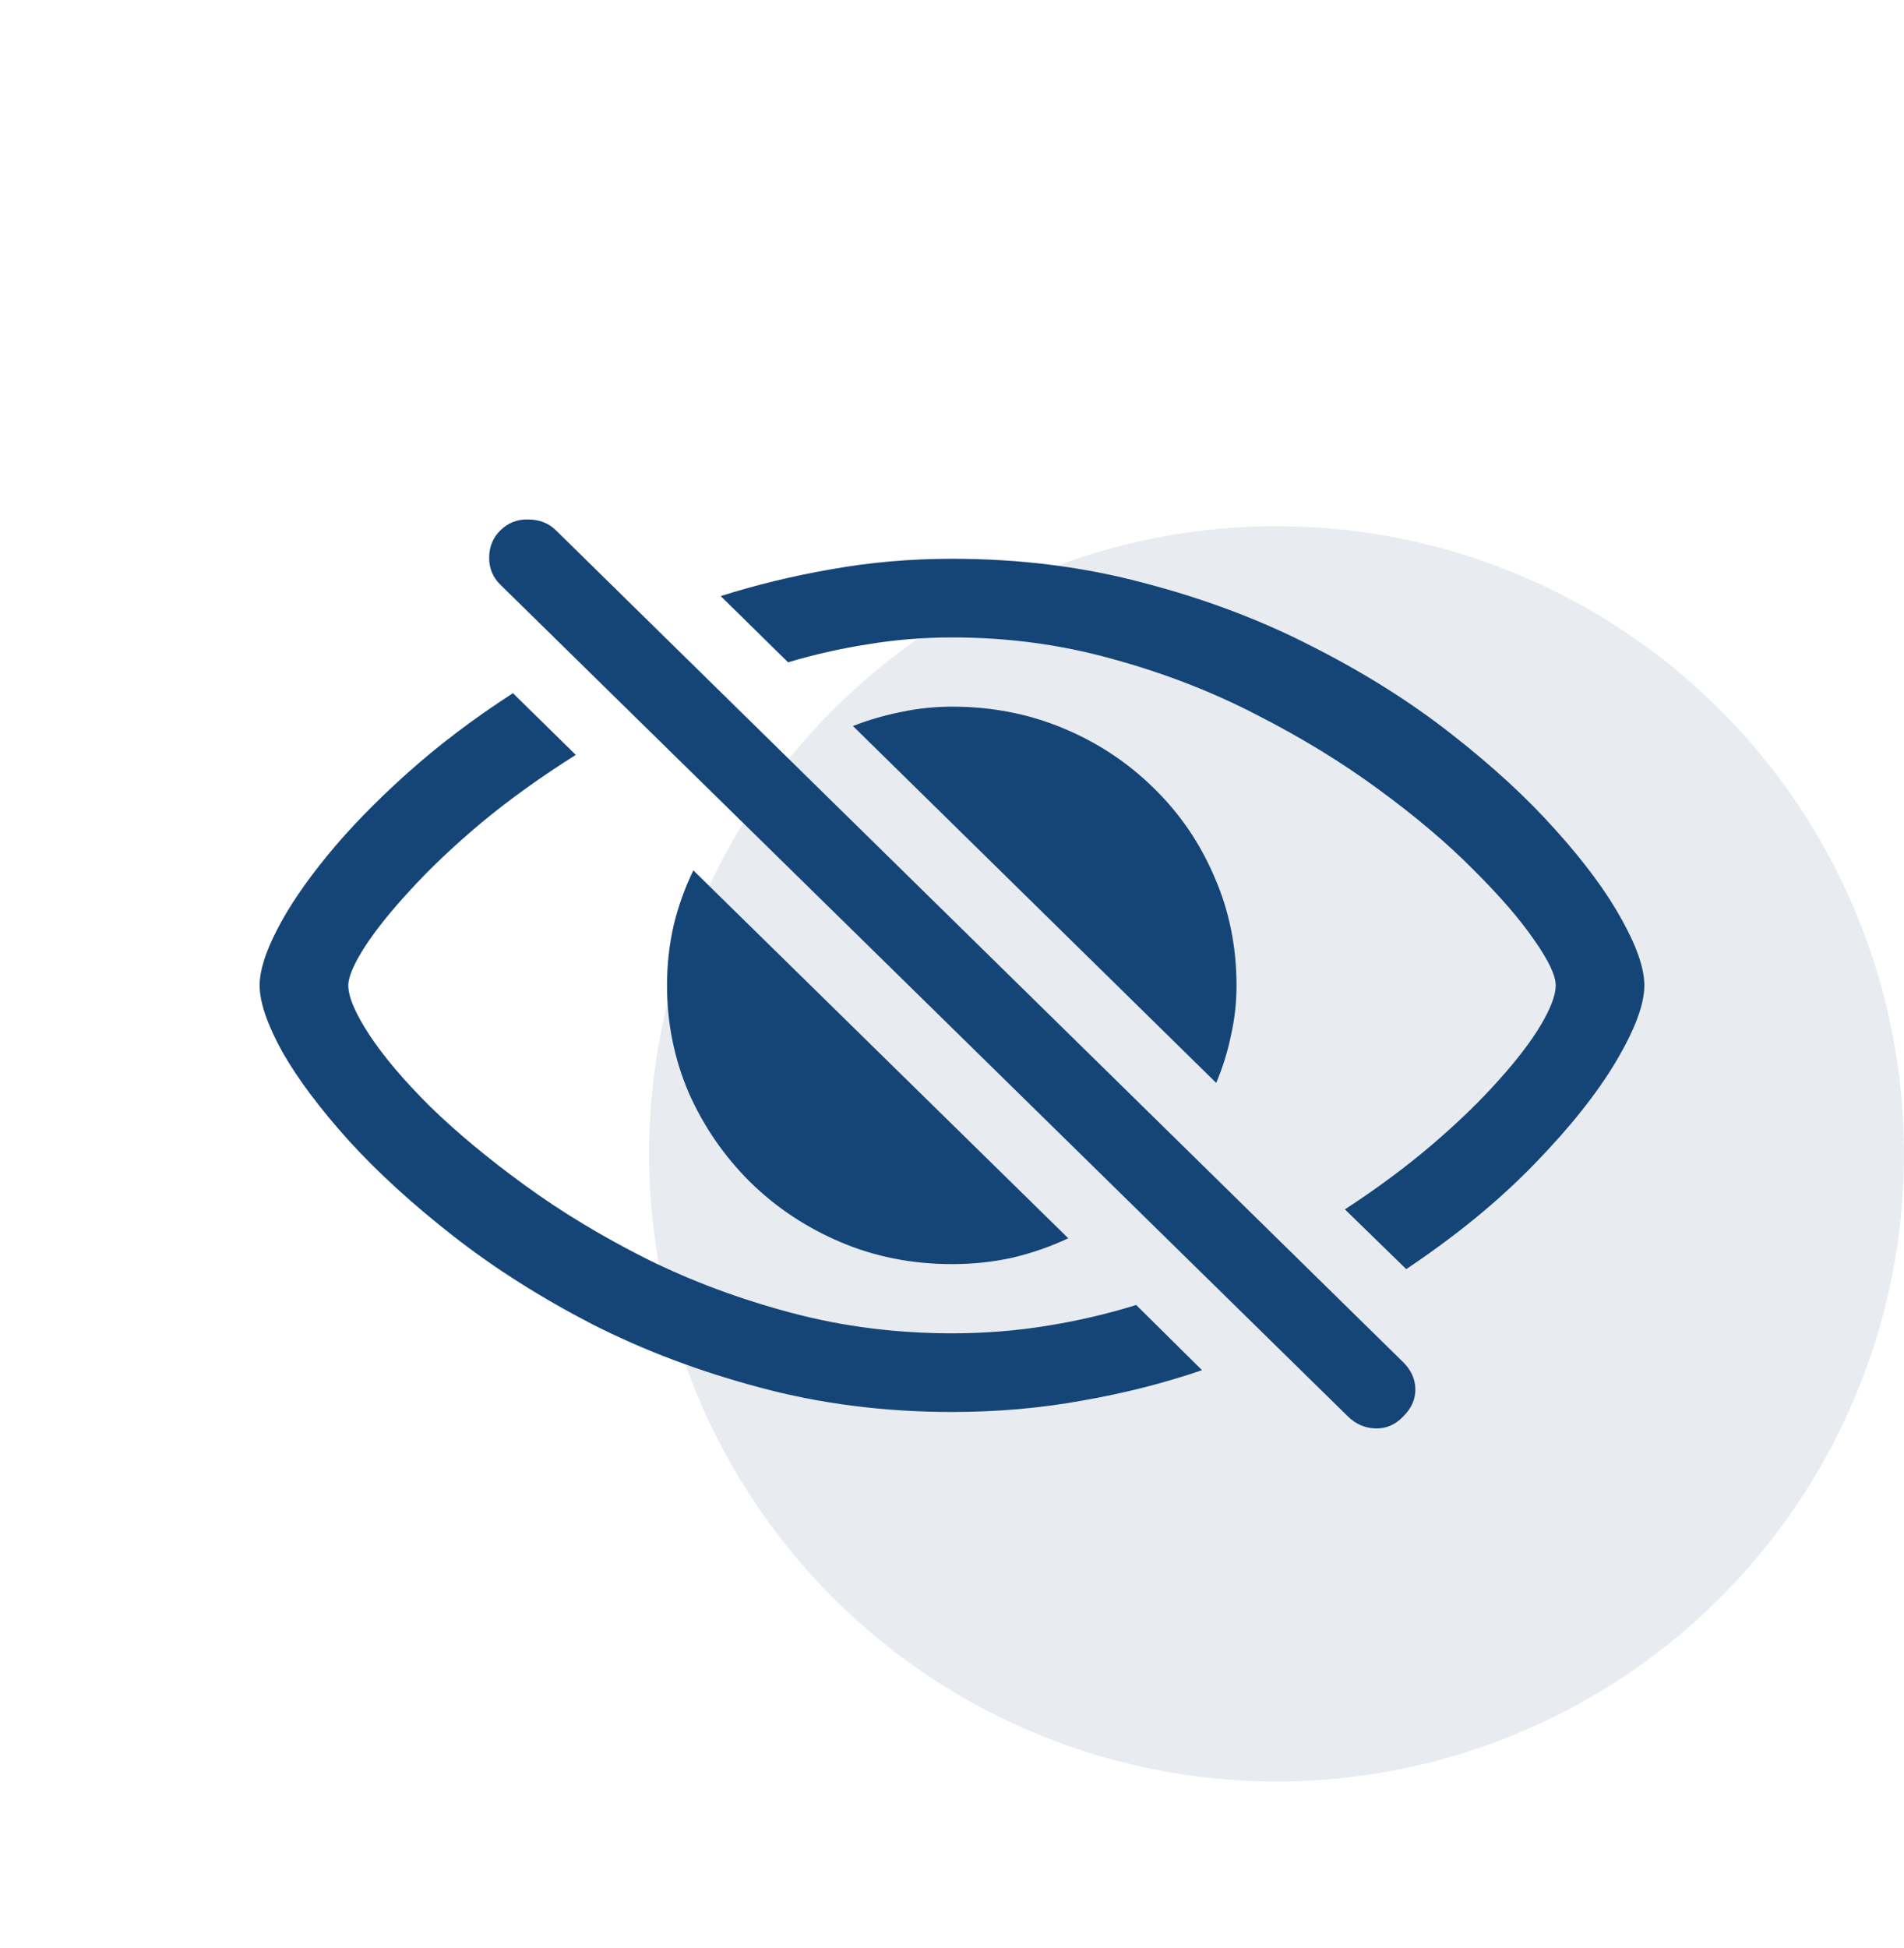
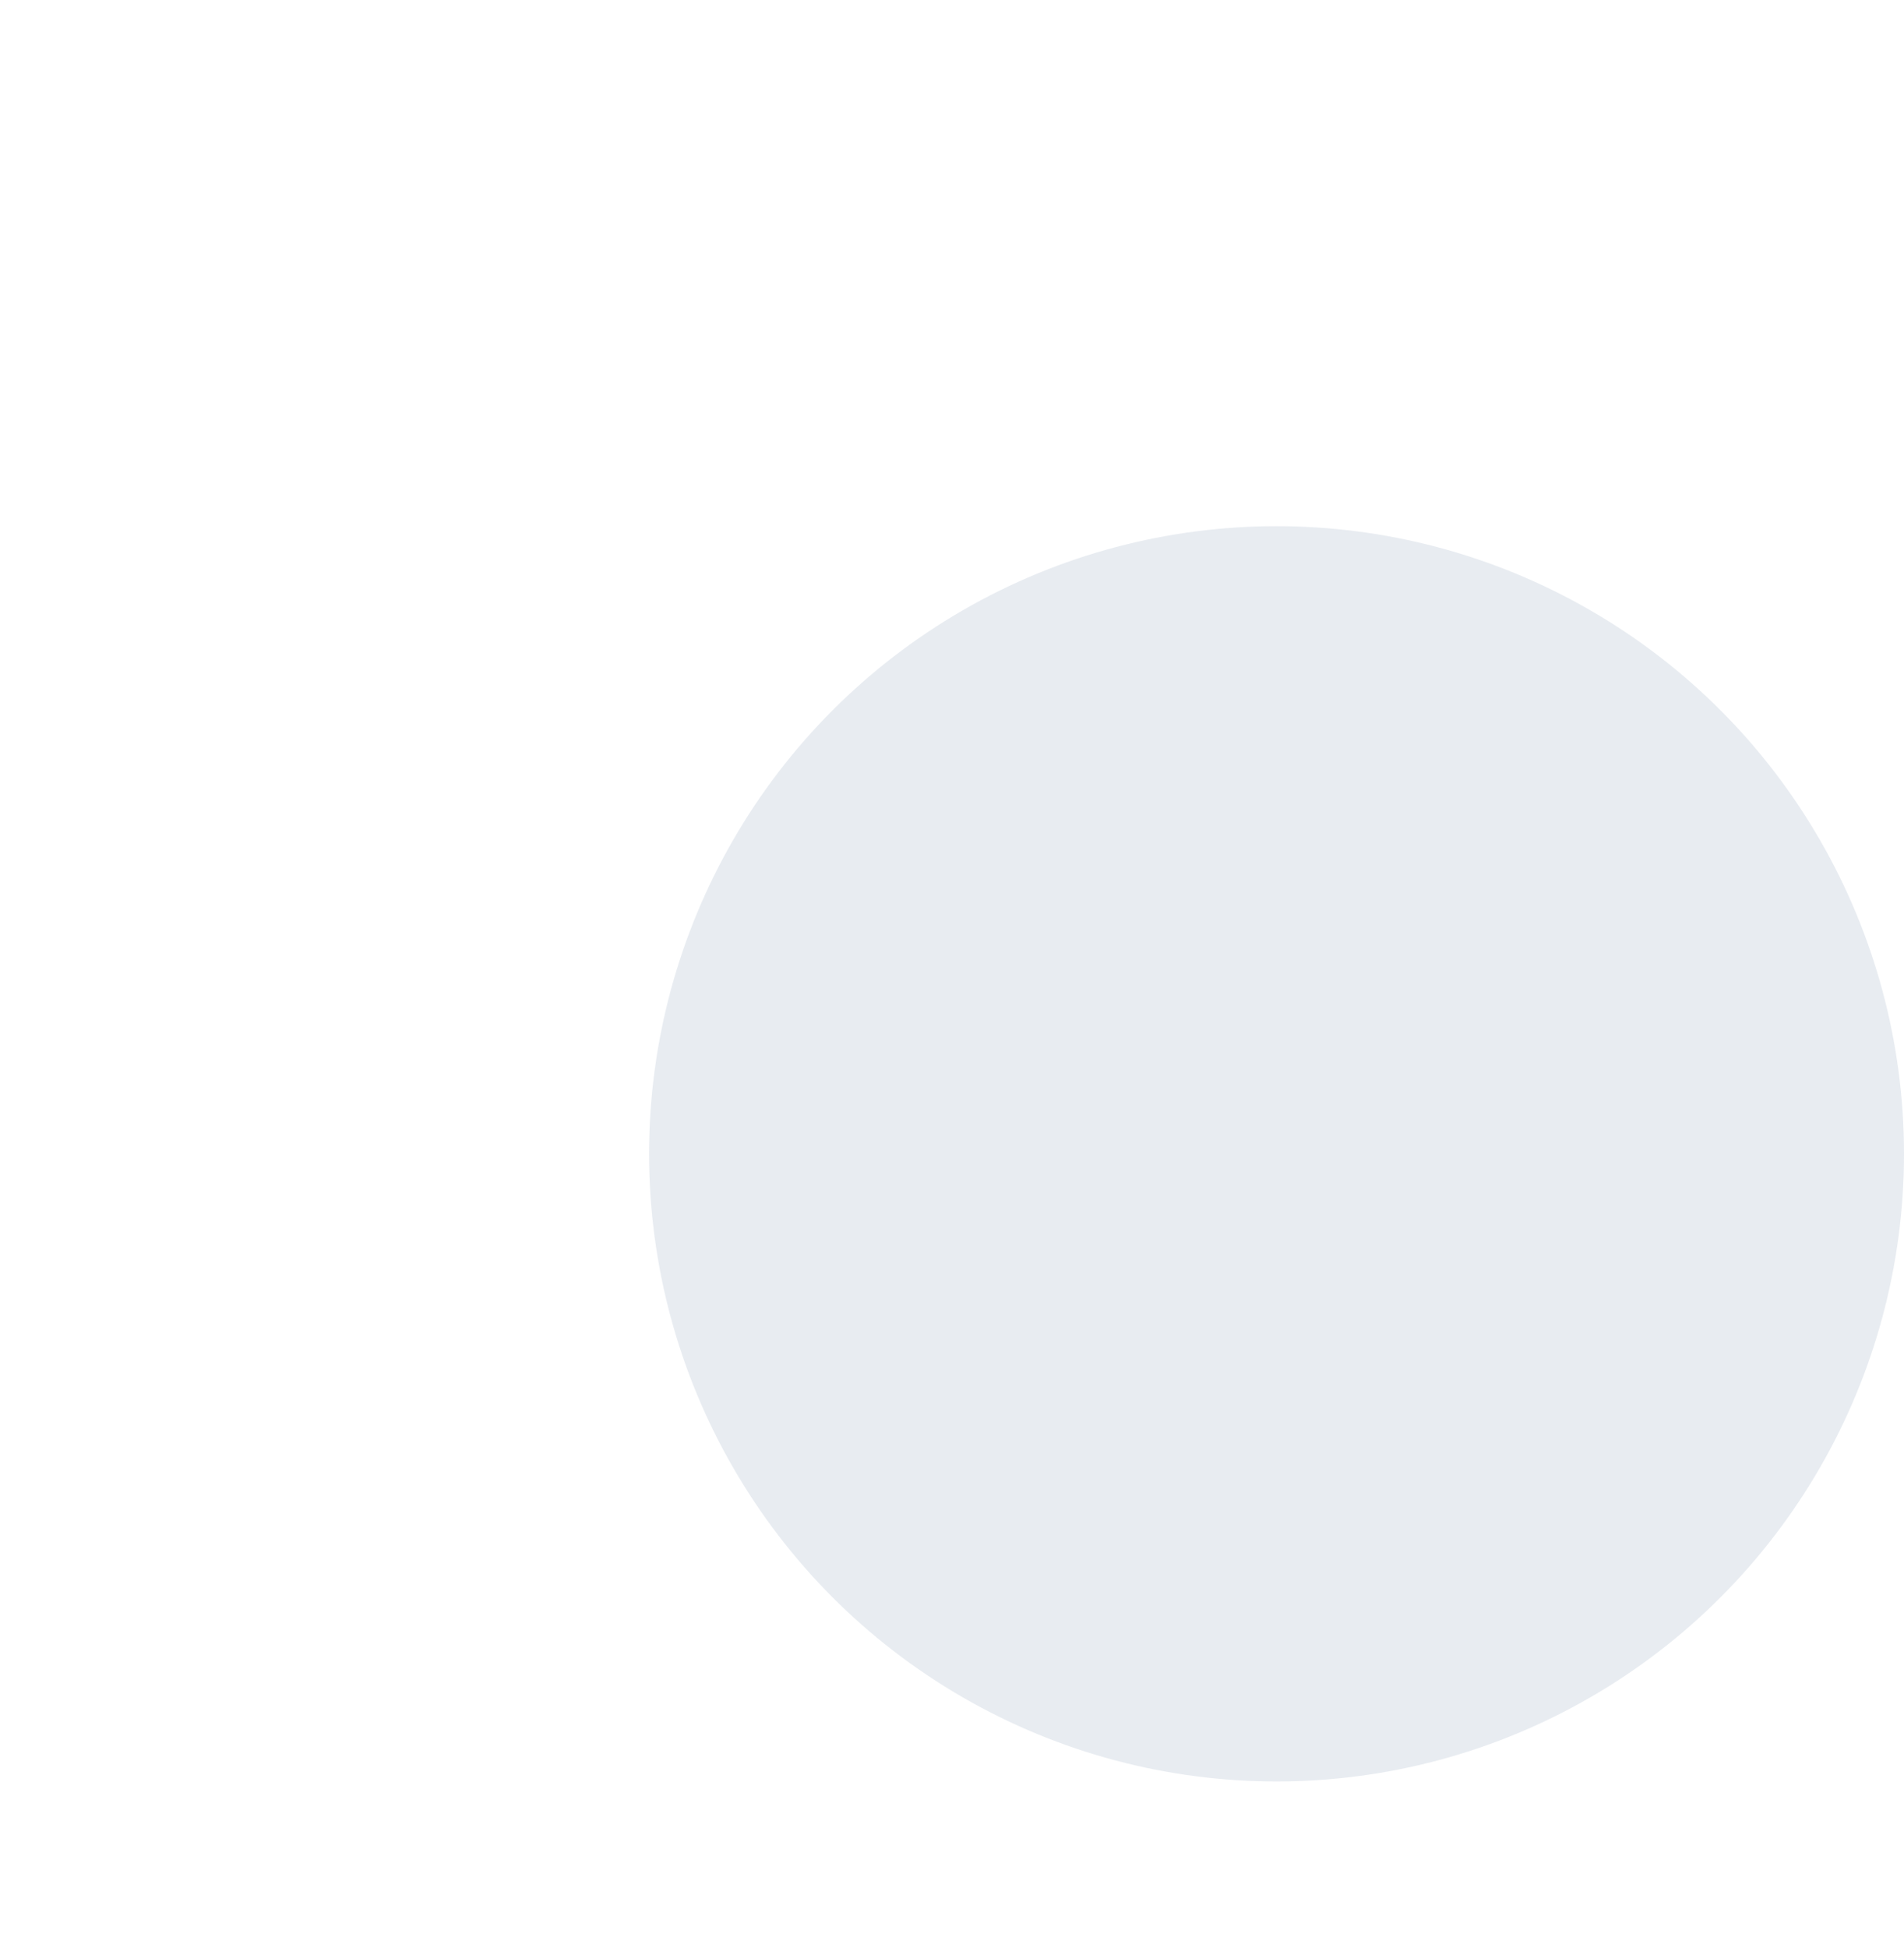
<svg xmlns="http://www.w3.org/2000/svg" fill="none" viewBox="0 0 44 45" height="45" width="44">
  <circle fill-opacity="0.1" fill="#154577" r="14.5" cy="26.656" cx="29.5" />
-   <path fill="#154577" d="M22.006 12.909C23.575 12.909 25.058 13.097 26.455 13.473C27.86 13.841 29.156 14.331 30.343 14.944C31.537 15.55 32.602 16.221 33.539 16.957C34.483 17.693 35.288 18.433 35.951 19.177C36.614 19.913 37.122 20.599 37.473 21.235C37.824 21.864 38 22.373 38 22.765C38 23.201 37.781 23.788 37.344 24.524C36.907 25.26 36.275 26.053 35.447 26.904C34.628 27.748 33.644 28.553 32.497 29.32L31.08 27.939C31.822 27.456 32.493 26.958 33.094 26.445C33.695 25.931 34.206 25.436 34.628 24.961C35.057 24.486 35.385 24.056 35.611 23.673C35.838 23.29 35.951 22.987 35.951 22.765C35.951 22.535 35.783 22.182 35.447 21.706C35.12 21.231 34.651 20.691 34.042 20.085C33.434 19.472 32.704 18.855 31.853 18.233C31.01 17.613 30.069 17.038 29.031 16.509C27.993 15.972 26.881 15.543 25.694 15.22C24.515 14.891 23.286 14.726 22.006 14.726C21.335 14.726 20.679 14.78 20.039 14.887C19.407 14.987 18.798 15.125 18.212 15.301L16.655 13.771C17.475 13.511 18.329 13.304 19.219 13.15C20.117 12.989 21.046 12.909 22.006 12.909ZM22.006 32.62C20.445 32.62 18.965 32.432 17.568 32.057C16.179 31.689 14.887 31.202 13.693 30.596C12.506 29.983 11.441 29.308 10.496 28.572C9.552 27.836 8.744 27.1 8.072 26.364C7.401 25.62 6.886 24.934 6.527 24.305C6.176 23.669 6 23.155 6 22.765C6 22.427 6.133 22.002 6.398 21.488C6.663 20.967 7.05 20.395 7.557 19.774C8.065 19.154 8.677 18.521 9.396 17.877C10.121 17.225 10.941 16.604 11.854 16.014L13.306 17.44C12.502 17.946 11.776 18.467 11.128 19.004C10.488 19.541 9.938 20.062 9.477 20.568C9.017 21.066 8.662 21.511 8.412 21.902C8.17 22.285 8.049 22.573 8.049 22.765C8.049 23.033 8.213 23.416 8.541 23.915C8.869 24.413 9.337 24.965 9.946 25.57C10.562 26.169 11.292 26.774 12.135 27.387C12.978 28.001 13.919 28.568 14.957 29.09C15.995 29.603 17.108 30.017 18.294 30.331C19.481 30.646 20.718 30.803 22.006 30.803C22.747 30.803 23.473 30.745 24.184 30.631C24.902 30.515 25.593 30.355 26.256 30.148L27.778 31.654C26.904 31.953 25.983 32.187 25.015 32.356C24.047 32.532 23.044 32.62 22.006 32.62ZM22.006 16.325C22.911 16.325 23.762 16.489 24.558 16.819C25.355 17.149 26.053 17.609 26.654 18.199C27.255 18.782 27.724 19.464 28.059 20.246C28.403 21.028 28.575 21.867 28.575 22.765C28.575 23.163 28.532 23.55 28.446 23.926C28.368 24.302 28.254 24.666 28.106 25.018L19.711 16.773C20.062 16.635 20.429 16.528 20.812 16.451C21.202 16.367 21.6 16.325 22.006 16.325ZM22.006 29.204C21.085 29.204 20.226 29.036 19.43 28.698C18.634 28.361 17.935 27.897 17.334 27.307C16.733 26.709 16.261 26.023 15.917 25.248C15.582 24.466 15.414 23.639 15.414 22.765C15.414 22.289 15.465 21.829 15.566 21.384C15.675 20.932 15.828 20.507 16.023 20.108L24.687 28.607C24.281 28.798 23.852 28.948 23.399 29.055C22.947 29.155 22.482 29.204 22.006 29.204ZM31.15 32.724L11.562 13.507C11.39 13.338 11.304 13.131 11.304 12.886C11.304 12.633 11.39 12.422 11.562 12.254C11.741 12.077 11.956 11.993 12.206 12.001C12.463 12.001 12.678 12.085 12.85 12.254L32.427 31.47C32.606 31.646 32.7 31.85 32.708 32.08C32.715 32.317 32.622 32.532 32.427 32.724C32.247 32.915 32.032 33.007 31.783 33C31.541 32.992 31.33 32.9 31.15 32.724Z" />
</svg>